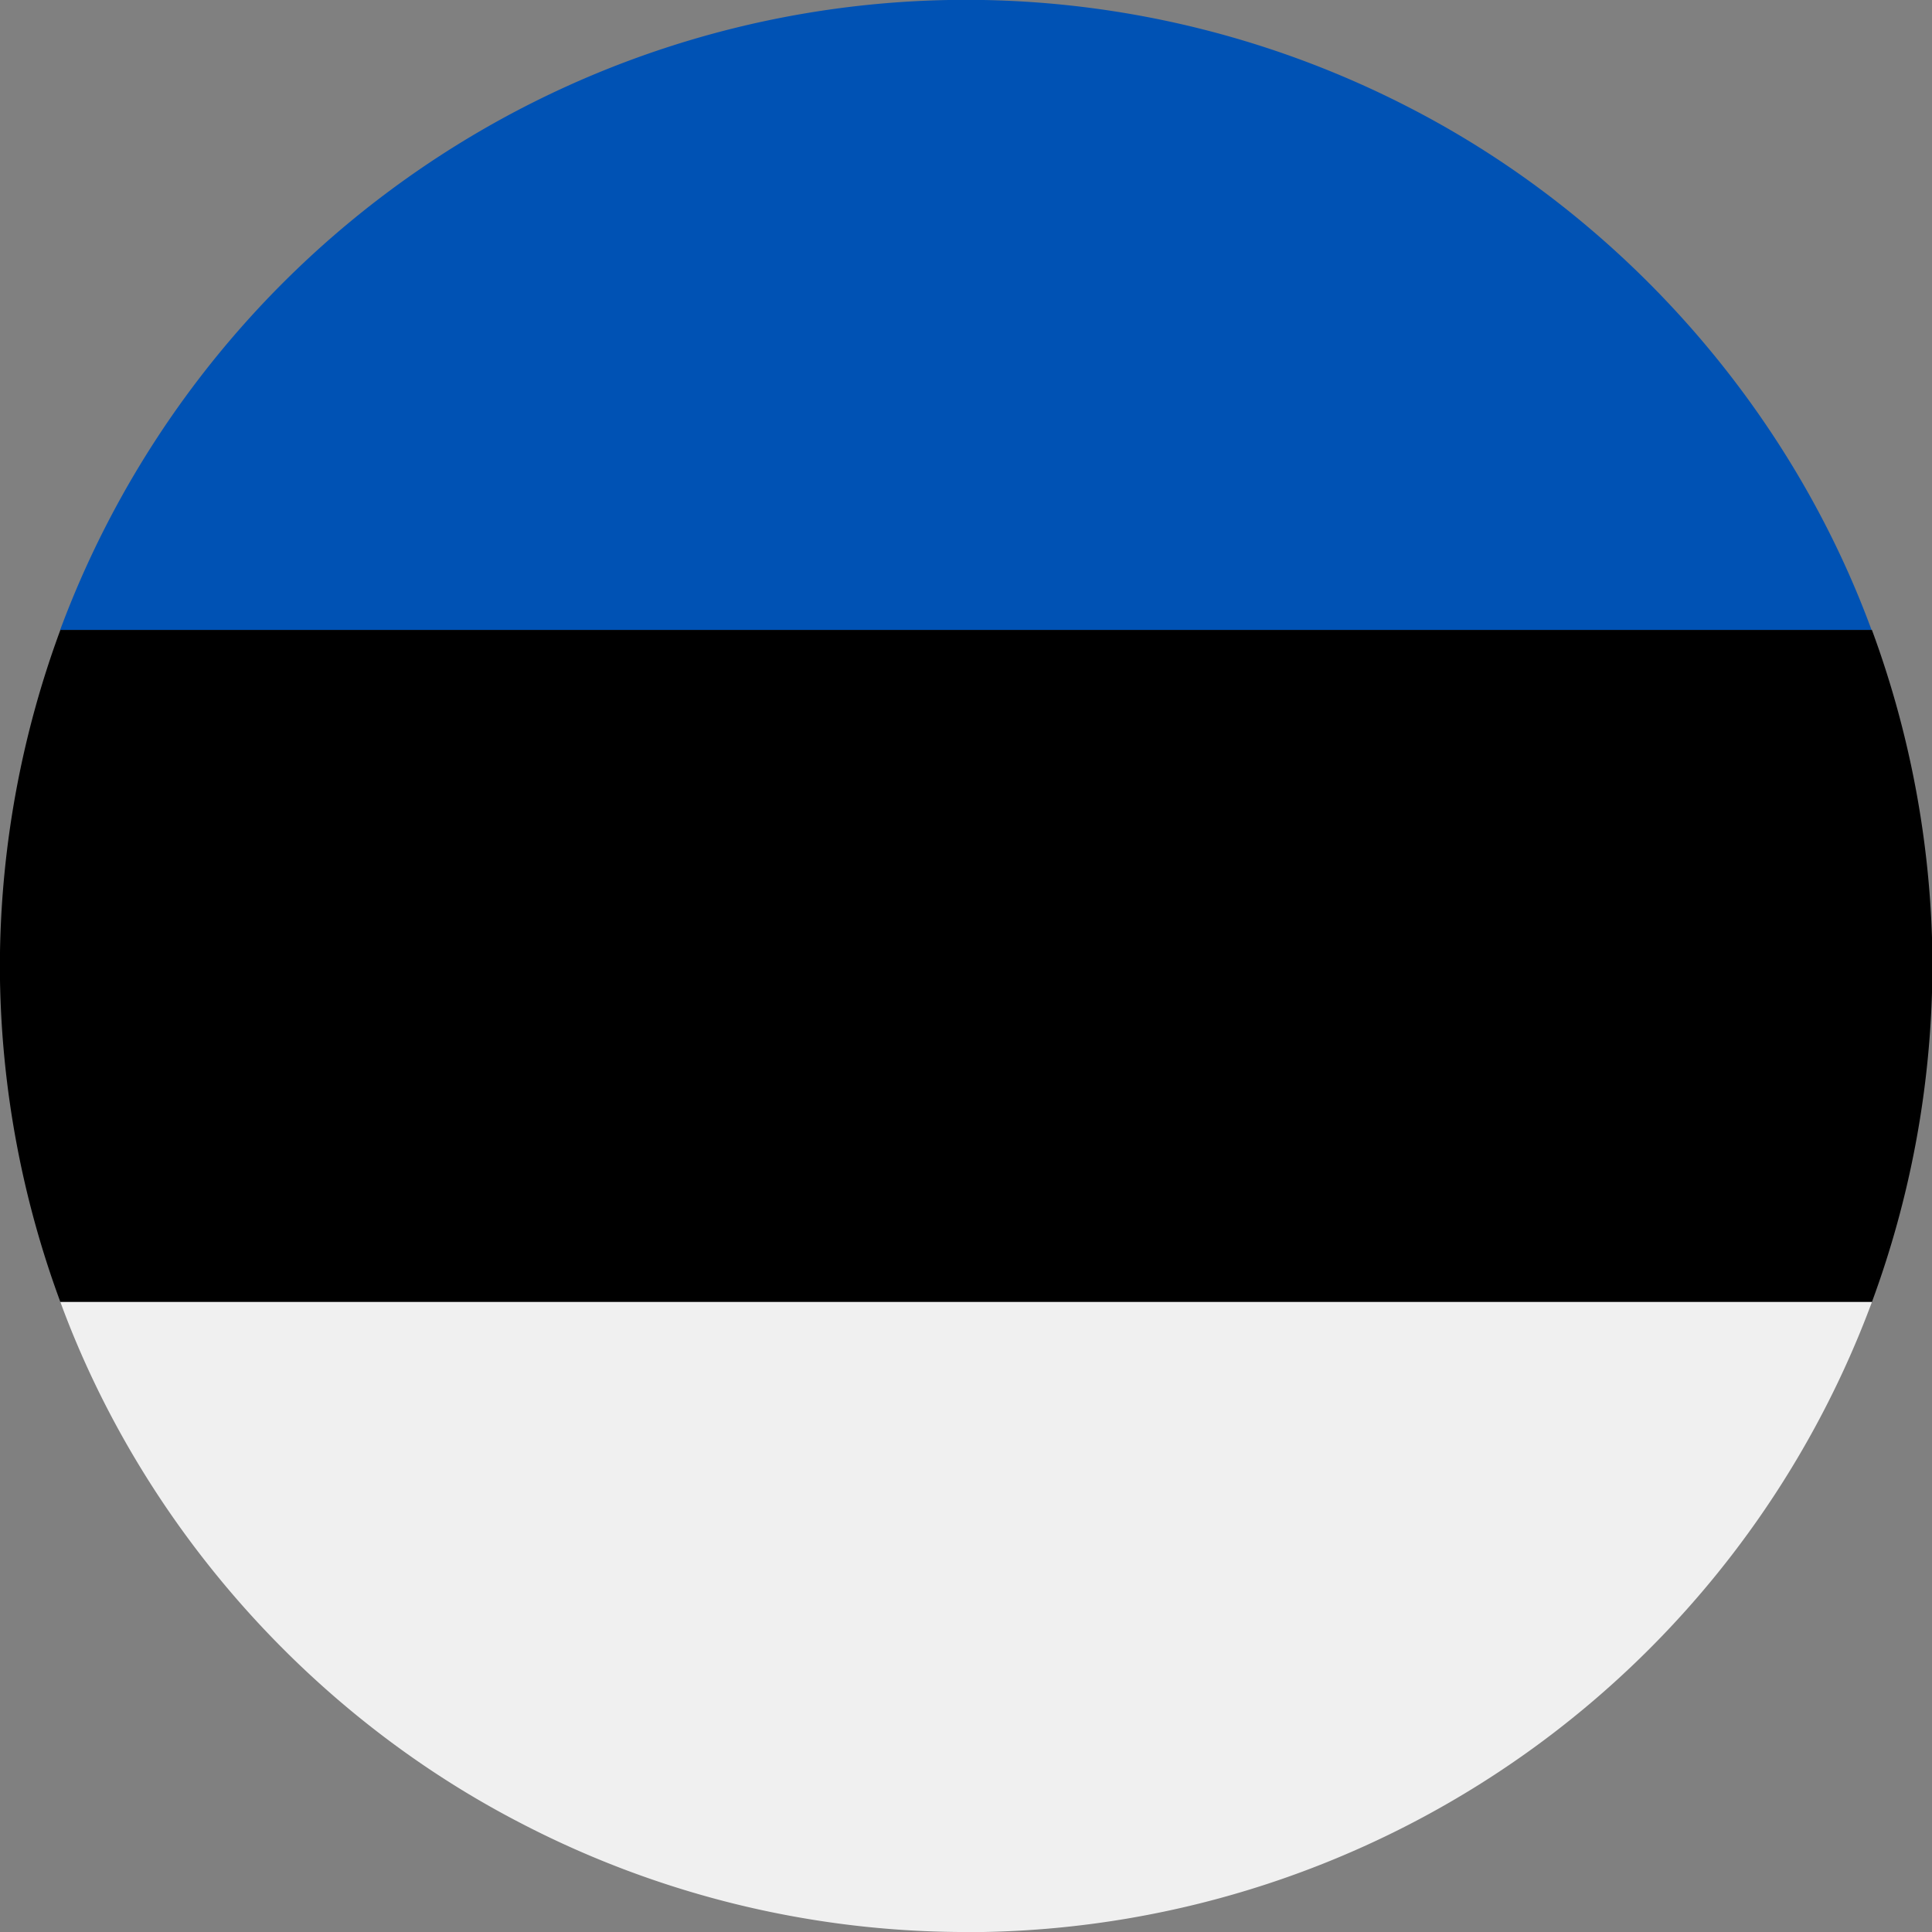
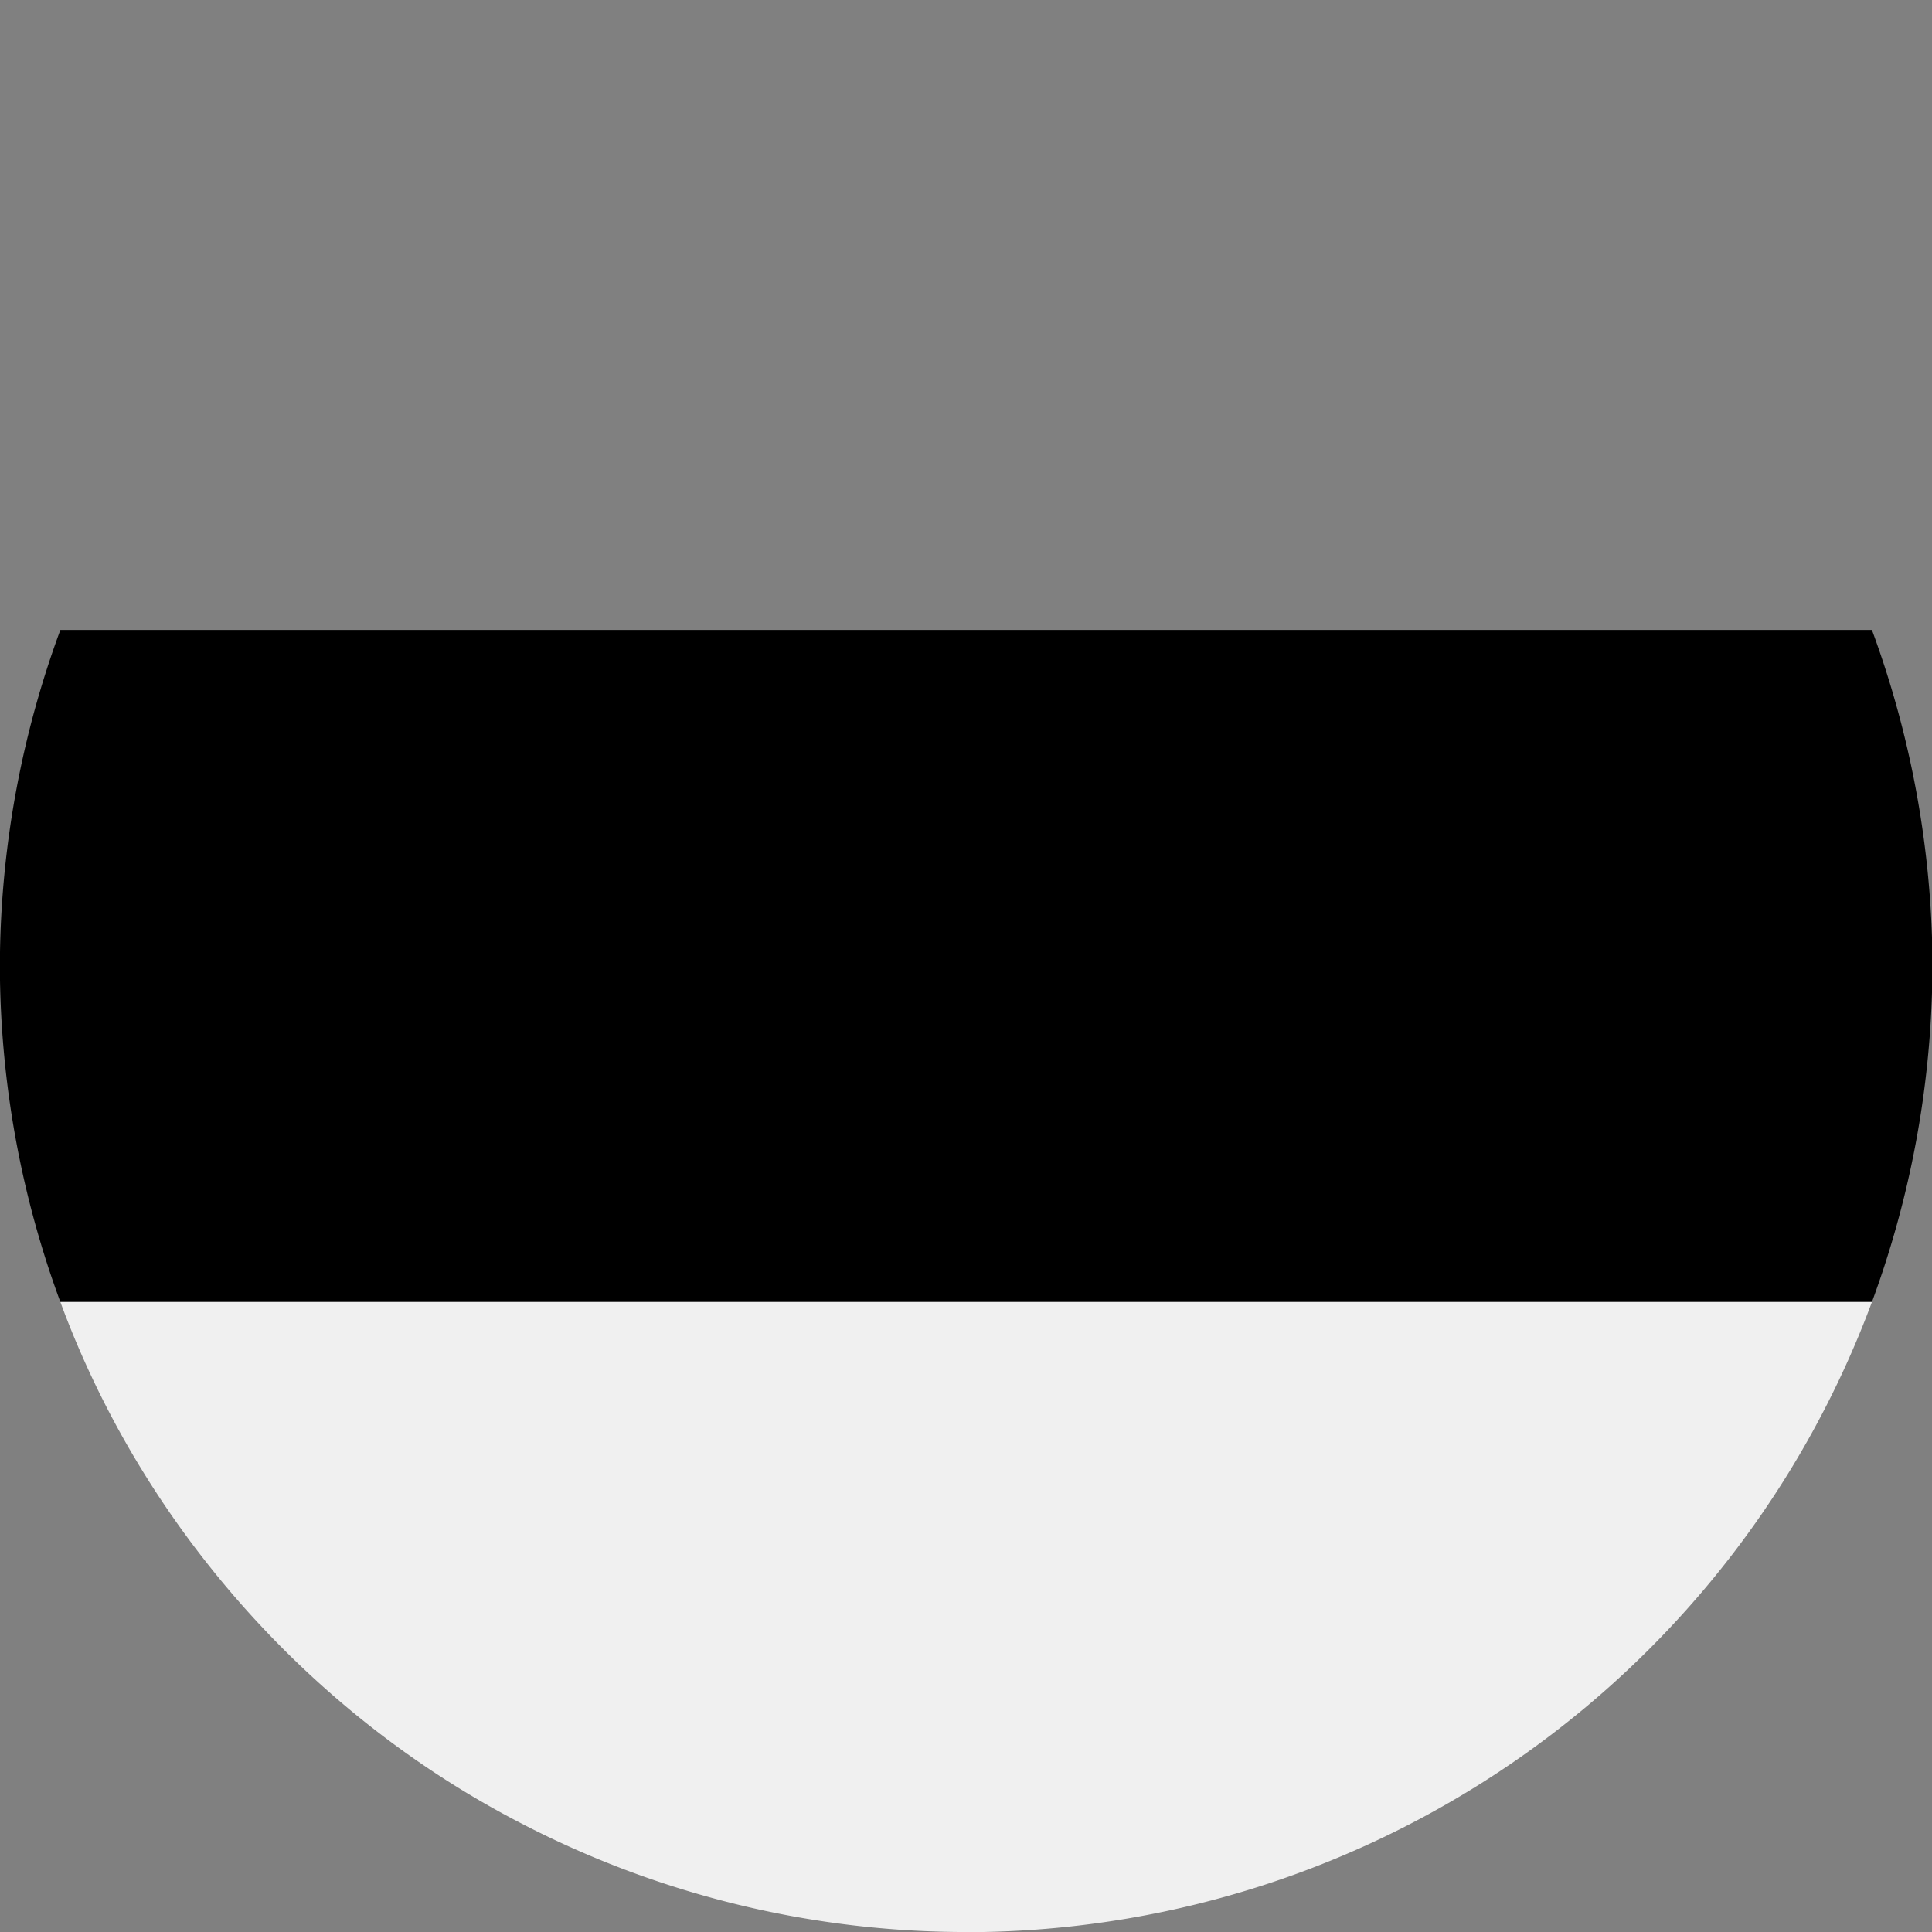
<svg xmlns="http://www.w3.org/2000/svg" width="20" height="20" viewBox="0 0 512 512">
  <rect x="0" y="0" width="512" height="512" fill="#808080" stroke="none" />
  <g>
-     <path d="M251.35,0h9.27A256.37,256.37,0,0,1,374.07,28.81C429.92,57.71,474.32,107.92,496,167q-240,0-480.08,0A256.22,256.22,0,0,1,251.35,0Z" fill="#0052b4" />
    <path d="M0,252.29a258.52,258.52,0,0,1,16-85.35q240,0,480.08,0a259.72,259.72,0,0,1,16,84.42v8.36a259.42,259.42,0,0,1-16,85.32q-240,0-480.08,0A258.35,258.35,0,0,1,0,259.73Z" fill="#000000" />
-     <path d="M16,345.05q240,0,480.08,0A256.14,256.14,0,0,1,260.55,512H254.3a256,256,0,0,1-117-29.22C81.72,453.86,37.59,403.82,16,345.05Z" fill="#f0f0f0" />
+     <path d="M16,345.05q240,0,480.08,0A256.14,256.14,0,0,1,260.55,512H254.3a256,256,0,0,1-117-29.22C81.72,453.86,37.59,403.82,16,345.05" fill="#f0f0f0" />
  </g>
</svg>